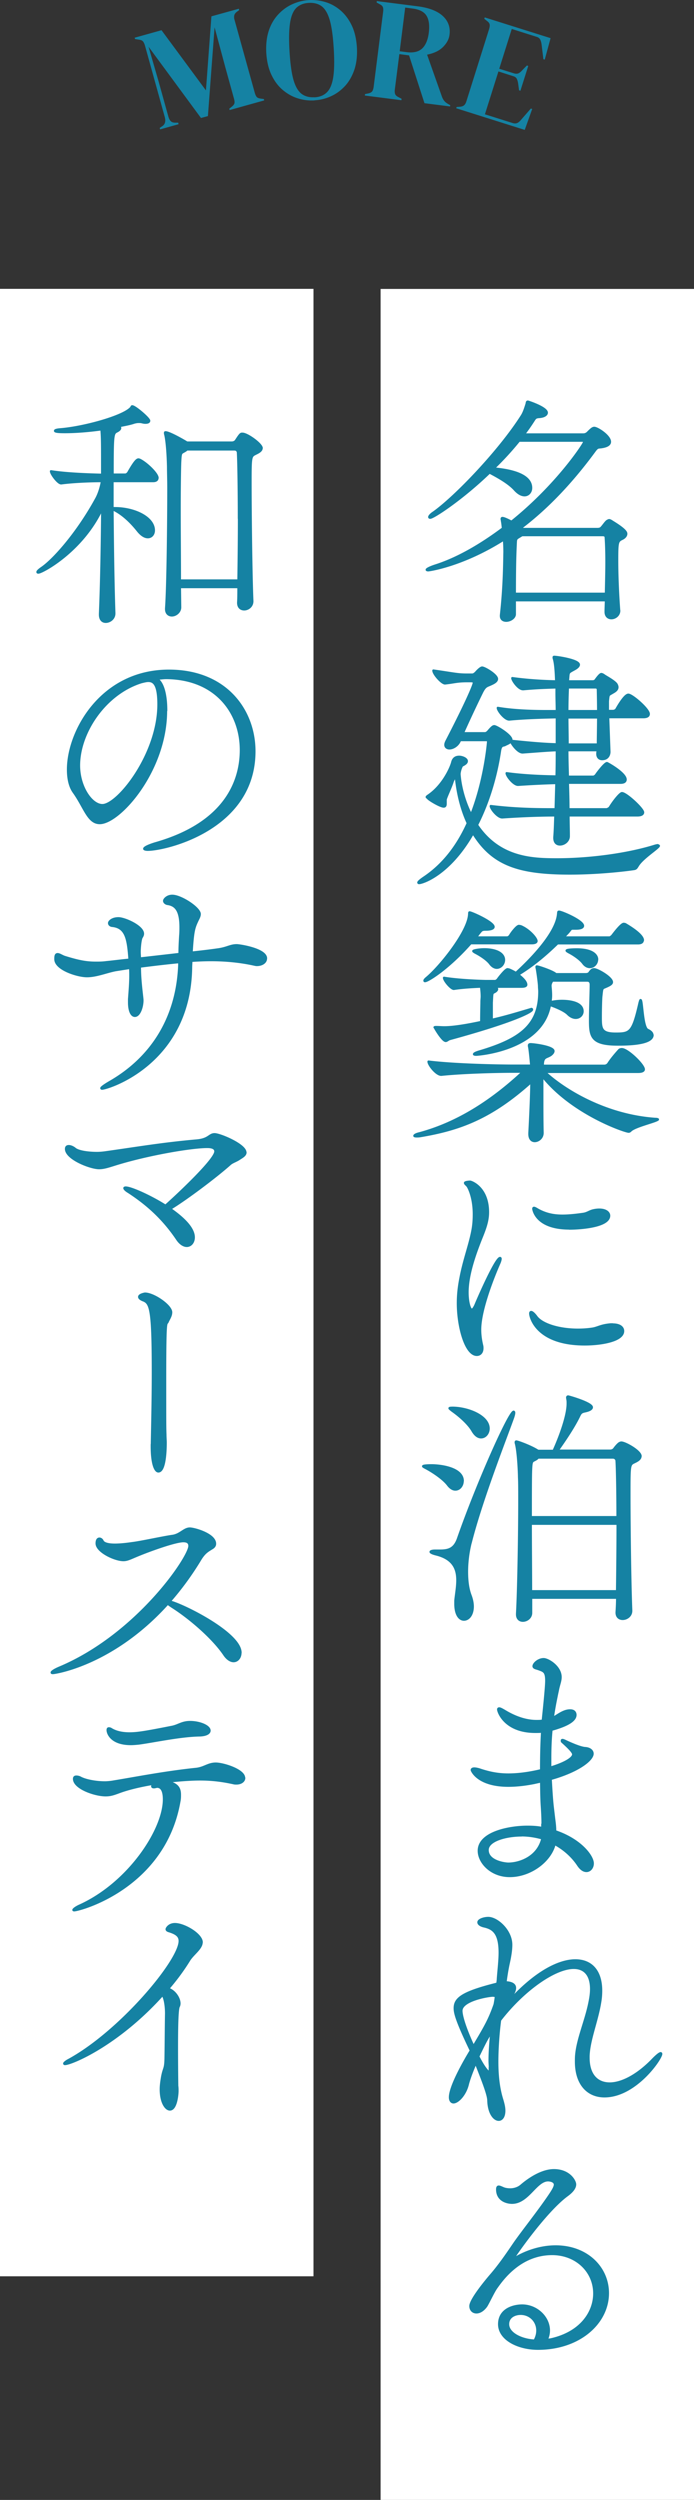
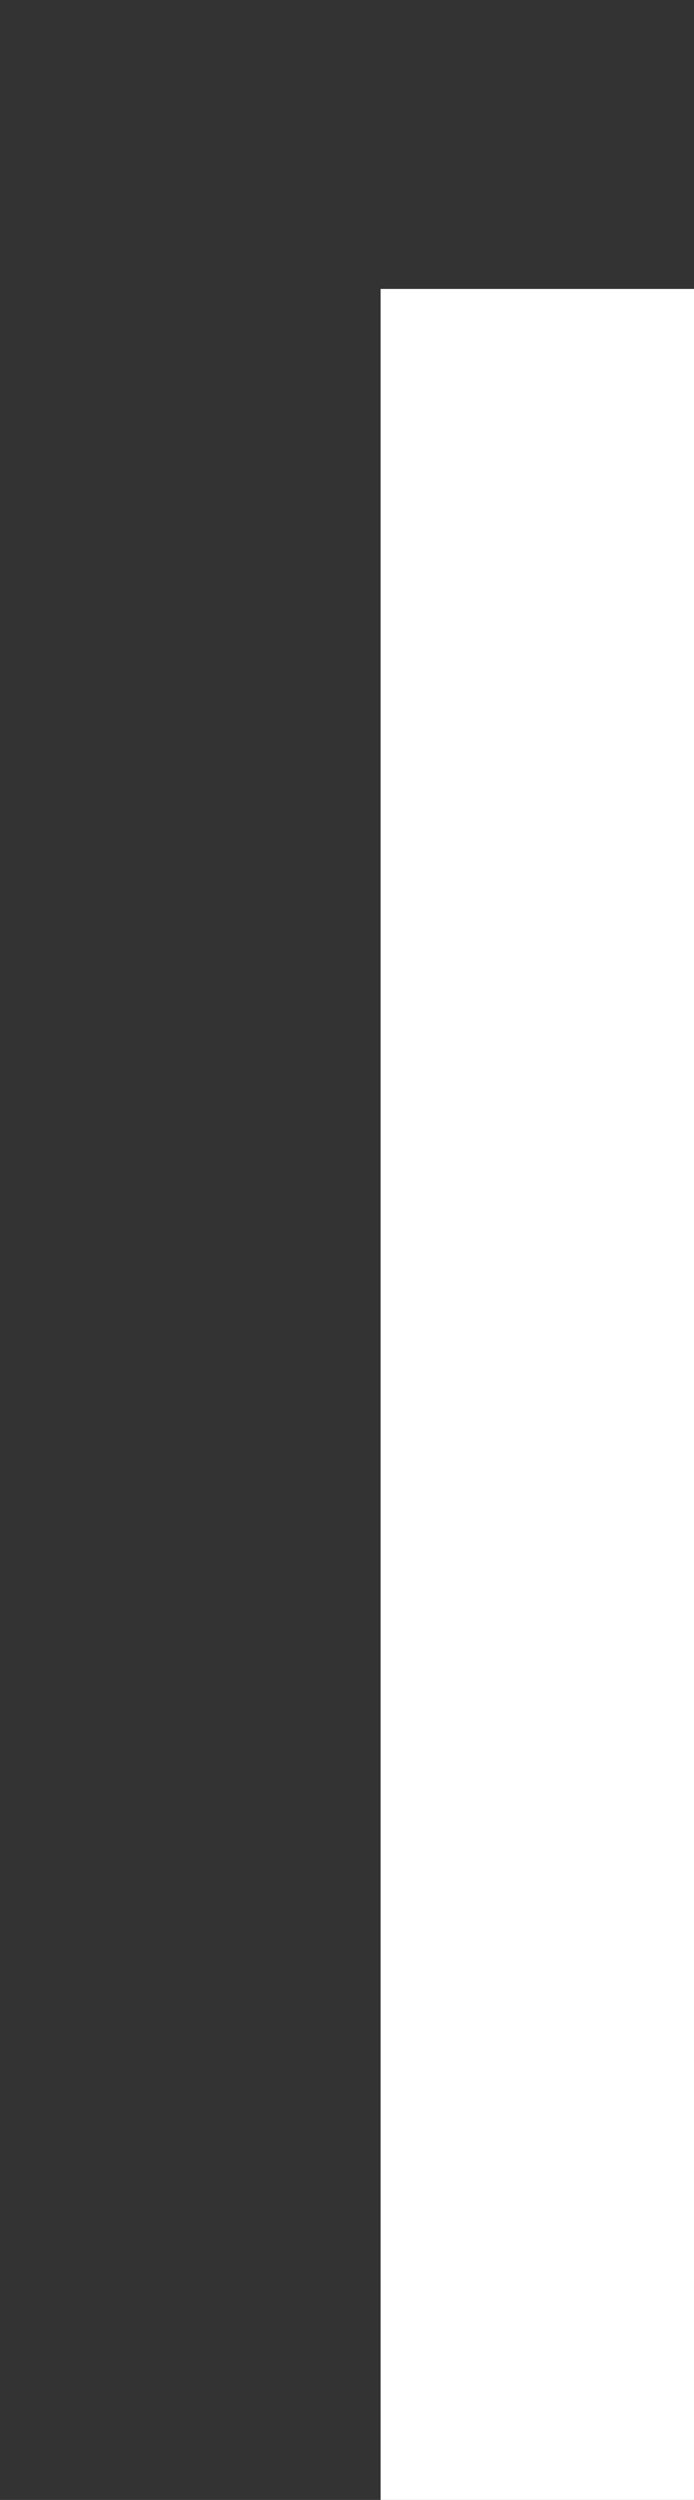
<svg xmlns="http://www.w3.org/2000/svg" id="_レイヤー_2" data-name="レイヤー 2" viewBox="0 0 77.04 277.12">
  <rect x="0" y="0" width="77.04" height="277.12" fill="#333333" stroke="none" />
  <defs>
    <style>.cls-3{fill:#fff}</style>
  </defs>
-   <path d="M17.77 14.33l-.04-.15.28-.19c.32-.21.41-.55.28-1.02L16.1 5.08c-.06-.21-.13-.36-.21-.47-.08-.11-.23-.18-.45-.21l-.45-.07-.04-.15 2.98-.83 4.93 6.67.61-8.21 3.04-.84.04.15-.22.16c-.18.13-.28.26-.32.41a.98.98 0 00.03.53l2.24 8.06c.06.21.13.36.21.46.08.1.23.16.45.19l.35.05.04.15-3.84 1.07-.04-.15.29-.23c.17-.14.27-.27.29-.4s0-.29-.06-.5l-.96-3.47-1.19-4.42-.74 9.84-.77.21-5.82-7.9 1.11 3.83 1.08 3.88c.06.23.15.4.25.52.11.12.26.18.48.19h.37l.04.17-2.04.57zm17.15-3.2a5.1 5.1 0 01-1.9-.24c-.62-.2-1.17-.52-1.67-.95s-.91-.99-1.23-1.67c-.32-.68-.5-1.48-.56-2.4-.05-.92.04-1.73.27-2.44s.58-1.31 1.03-1.8c.45-.49.97-.88 1.56-1.15s1.2-.43 1.84-.47c.65-.04 1.28.04 1.9.23.62.19 1.17.51 1.67.94.5.44.91.99 1.23 1.67.32.68.5 1.48.56 2.41.05.91-.04 1.71-.27 2.43-.24.71-.58 1.32-1.02 1.81-.45.49-.96.88-1.55 1.15-.59.28-1.21.43-1.86.47zm-.02-.34c.59-.03 1.05-.22 1.39-.56.34-.33.58-.89.7-1.66.12-.77.14-1.82.06-3.15-.08-1.34-.22-2.39-.43-3.14s-.51-1.27-.89-1.57c-.38-.29-.86-.42-1.45-.39-.58.03-1.03.22-1.38.55-.34.33-.58.89-.7 1.66-.12.77-.14 1.83-.06 3.17.08 1.33.22 2.37.43 3.12s.51 1.27.89 1.57c.38.29.86.42 1.43.39zm5.6-.2l.02-.16.35-.07c.22-.05.37-.13.45-.24.08-.11.13-.28.16-.5l1.05-8.3c.03-.21.02-.38-.02-.51s-.16-.24-.35-.34l-.35-.19.02-.16 4.54.58c1.25.16 2.18.52 2.78 1.07s.86 1.25.75 2.09c-.06.47-.29.91-.7 1.33-.41.42-1 .71-1.79.87l1.65 4.66c.07.19.16.35.27.48.11.13.26.24.45.35l.2.11-.02.14-2.84-.36-1.71-5.3L44.33 6l-.5 3.92c-.03.2-.01.37.03.5.05.13.17.25.36.34l.36.19-.02.16-4.06-.52zm3.87-4.91l.76.1c.76.1 1.34-.04 1.73-.4.39-.37.64-.95.74-1.75.1-.81.02-1.44-.25-1.88-.27-.44-.78-.7-1.53-.8l-.84-.11-.61 4.84zm6.27 6.33l.05-.15.39-.03c.19-.02.34-.07.45-.17s.19-.25.25-.45l2.51-7.97c.06-.2.09-.37.07-.51s-.11-.27-.29-.4l-.31-.25.05-.15 7.31 2.3-.65 2.38-.15-.05-.2-1.64c-.03-.21-.08-.39-.15-.53-.07-.14-.2-.25-.41-.31l-2.75-.87-1.39 4.41 1.63.51c.2.06.38.06.52-.01s.28-.19.42-.35l.5-.51.15.05-.87 2.75-.15-.05-.1-.74c-.03-.21-.08-.39-.15-.53-.07-.14-.2-.24-.41-.3l-1.63-.52-1.5 4.75 3.08.97c.2.06.38.06.52-.01.15-.07.28-.19.42-.36l1.08-1.24.15.05-.83 2.32-7.61-2.4z" fill="#1582a3" id="_背景" data-name="背景" />
  <g id="_文字_写真" data-name="文字・写真">
    <path class="cls-3" transform="rotate(90 59.645 154.575)" d="M-62.9 137.17h245.1v34.8H-62.9z" />
-     <path class="cls-3" transform="rotate(90 17.4 142.18)" d="M-92.76 124.78h220.31v34.8H-92.76z" />
  </g>
-   <path d="M68.74 67.69c0 .5-.45.84-.87.84-.34 0-.64-.22-.64-.7 0-.45.03-.87.03-1.29H57.15v1.54c0 .42-.53.73-.95.73-.34 0-.59-.17-.59-.53v-.08c.34-3.08.36-5.43.39-7 0-.17 0-.73-.06-1.4-4.59 2.91-8.29 3.42-8.4 3.42s-.17-.03-.17-.06c0-.08.31-.25.9-.45 2.49-.78 5.1-2.3 7.56-4.14-.03-.31-.06-.59-.11-.84 0-.08-.03-.14-.03-.2 0-.08.03-.11.08-.11.22 0 .81.31 1.01.42 5.1-4.09 8.06-8.65 8.06-8.82 0-.11-.08-.17-.22-.17h-7a33.22 33.22 0 01-2.83 3.08c3.81.34 4.17 1.54 4.17 2.16 0 .45-.31.81-.73.81-.31 0-.67-.17-1.06-.59-.67-.76-1.88-1.43-2.83-1.93-3.05 2.94-6.22 5.01-6.58 5.01-.08 0-.11-.03-.11-.08 0-.08.14-.28.48-.5 2.41-1.71 7.31-6.8 9.8-10.72.25-.39.42-.98.53-1.32.03-.17.03-.25.14-.25.03 0 2.1.67 2.1 1.23 0 .22-.28.45-.9.48-.39.03-.42.17-.64.5-.31.48-.64.95-1.01 1.43h6.61c.17 0 .34-.06.48-.2.42-.42.56-.53.73-.53.36 0 1.74.9 1.74 1.54 0 .25-.2.48-.87.59-.45.08-.48-.06-.87.48-2.35 3.19-5.04 6.13-8.12 8.46l.22.14h8.26c.17 0 .31-.03.42-.14.2-.2.5-.67.67-.76.06-.03.14-.08.2-.08.08 0 .2.06.36.17 1.48.9 1.54 1.2 1.54 1.34 0 .25-.22.45-.45.56-.53.25-.56.36-.56 2.46 0 1.51.08 3.61.22 5.46v.06zm-10.78-8.37l-.11.06c-.67.42-.56.22-.62 1.32-.06 1.34-.08 3.14-.08 5.12h10.11c.03-1.32.06-2.52.06-3.56s-.03-1.99-.08-2.69c0-.03 0-.25-.31-.25h-8.96zm15.1 34.41c.06 0 .08.03.08.03 0 .22-1.79 1.32-2.32 2.18-.14.22-.2.36-.42.39-.14.03-3.47.5-7.14.5-5.71 0-8.6-.98-10.75-4.48-2.6 4.59-5.6 5.54-5.99 5.54-.06 0-.08-.03-.08-.06 0-.08.22-.28.73-.62 1.96-1.34 3.56-3.3 4.76-5.96-1.04-2.24-1.26-4.51-1.34-5.26-.14.22-.28.5-.34.64-.17.59-.76 1.79-.78 2.02v.42c0 .2-.03.34-.22.34-.36 0-1.6-.73-1.74-.92-.08-.08-.14-.11-.14-.14s.06-.08.14-.14c1.68-1.12 2.55-3.14 2.69-3.7.11-.45.39-.62.78-.62.31 0 .84.2.84.48 0 .2-.2.34-.53.5-.22.39-.28.81-.28.95.08 1.15.45 2.86 1.29 4.51 1.51-3.81 1.88-7.95 1.88-8.12 0-.11-.03-.17-.2-.17h-2.91l-.03.08c-.22.53-.76.84-1.15.84-.25 0-.45-.14-.45-.39 0-.11.03-.22.11-.39 2.32-4.48 3.05-6.27 3.05-6.5 0-.14-.14-.17-.31-.17h-.45c-1.12 0-1.4.14-2.44.25-.36 0-1.29-1.04-1.29-1.43 2.35.34 2.69.45 3.7.45h.62c.14 0 .28-.11.42-.25.06-.08.48-.53.67-.53.28 0 1.65.81 1.65 1.26 0 .31-.45.5-.76.64-.39.17-.56.17-.9.84-.62 1.26-1.4 2.91-2.13 4.54h2.46c.11 0 .25-.08.39-.25.36-.42.5-.53.64-.53.25 0 1.9 1.01 1.9 1.51 0 .06-.03.08-.03.11 2.66.28 3.95.36 5.07.39v-3c-1.43.03-3.47.08-5.26.25h-.03c-.48 0-1.26-.98-1.26-1.29 1.85.31 3.89.36 5.54.36h1.01c0-.73-.03-1.4-.03-1.99v-.64c-.92.03-2.16.06-3.67.2h-.06c-.5 0-1.18-.98-1.18-1.23 1.82.25 3.61.34 4.87.36-.03-.87-.08-1.93-.25-2.49-.03-.08-.03-.14-.03-.17s0-.06.06-.06c.34 0 2.74.36 2.74.87 0 .17-.2.36-.53.53-.7.39-.59.28-.67 1.12 0 .06-.03.14-.03.2h2.74c.14 0 .25-.03.34-.14q.48-.67.64-.67c.08 0 .2.06.31.14.08.08 1.12.62 1.37.98.08.14.11.25.11.34 0 .36-.42.53-.64.67-.39.22-.34.17-.42.87v1.09h.59c.08 0 .28-.06.36-.2.28-.5.95-1.6 1.32-1.6.42 0 2.27 1.6 2.27 2.13 0 .2-.14.36-.62.36h-3.89l.14 3.84c0 .28-.14.81-.81.81-.28 0-.53-.17-.53-.59v-.06c0-.06.03-.17.03-.34h-3.36c0 .95.03 1.93.06 2.94h2.86s.2-.08.28-.22c.11-.17.95-1.29 1.2-1.29.06 0 2.07 1.12 2.07 1.82 0 .2-.14.36-.56.36h-5.85c.03.95.06 1.96.06 2.94h4.26s.25-.08.34-.22c.48-.78 1.15-1.57 1.34-1.57.48 0 2.35 1.74 2.35 2.13 0 .17-.14.34-.64.34h-7.64c0 .76.03 1.54.03 2.3 0 .56-.53.92-.98.92-.34 0-.62-.2-.62-.73v-.08c.06-.76.08-1.57.11-2.41-1.57 0-3.56.06-5.88.22h-.03c-.48 0-1.26-.95-1.26-1.26 2.91.36 5.35.36 7.2.36l.08-2.91c-1.34.03-2.86.11-4.23.2h-.03c-.48 0-1.26-.98-1.26-1.29 1.82.25 3.84.34 5.54.36.03-.98.03-1.96.03-2.91-.95.03-1.85.11-3.78.25H58c-.48 0-1.15-.87-1.29-1.23-.14.2-.48.31-.62.39-.22.14-.48-.06-.59.7-.42 2.83-1.29 5.71-2.55 8.18 2.49 3.72 6.19 3.81 8.9 3.81 3.5 0 7.64-.53 10.7-1.46.25-.08.39-.11.48-.11zm-6.69-17.28s0-.25-.25-.25h-3.08c-.03.7-.06 1.6-.06 2.63h3.42c0-1.18-.03-2.18-.03-2.38zm-3.39 3.08c0 .92.03 1.93.03 3h3.36c0-.78.03-1.93.03-3h-3.42zm10.05 44.55c0 .2-2.44.73-3 1.23-.08.08-.14.14-.25.14-.39 0-6.27-1.99-9.58-6.16v1.9c0 1.6 0 3.22.03 4.34v.06c0 .56-.48.9-.87.9-.31 0-.59-.22-.59-.78v-.11c.08-1.54.2-3.98.22-5.68-4.48 4.03-7.98 5.29-12.32 6.02-.17.03-.31.03-.42.03-.17 0-.25-.03-.25-.06 0-.08.2-.2.56-.28 3.22-.87 7.11-2.72 11.51-6.83h-1.2c-1.57 0-5.32.08-7.87.34h-.03c-.53 0-1.4-1.09-1.4-1.46 2.91.36 7.78.45 9.41.45h1.99c-.06-.7-.17-1.88-.25-2.16v-.08c0-.08.03-.14.17-.14.39 0 2.55.28 2.55.76 0 .14-.11.28-.28.42-.48.34-.87.17-.9 1.04v.17h6.83c.2 0 .36-.11.45-.25.31-.48.73-.98 1.18-1.48.06-.08.2-.11.31-.11.64 0 2.44 1.74 2.44 2.24 0 .14-.14.28-.62.28H60.46c2.18 2.04 6.78 4.82 12.26 5.21.22 0 .31.03.31.08zm-13.47-19.77c0 .14-.14.25-.56.25h-6.75c-2.44 2.77-4.73 4.2-5.07 4.2-.06 0-.06-.03-.06-.06 0-.06.06-.14.22-.28 1.46-1.2 4.51-4.96 4.73-6.94.03-.25 0-.34.06-.34.22 0 2.66 1.09 2.66 1.6 0 .22-.39.31-.84.31-.48 0-.48.06-.78.42-.11.14-.22.31-.36.45h3.5c.06 0 .22-.08.31-.22.17-.31.76-1.06.98-1.06.08 0 .14.03.2.03.9.36 1.76 1.32 1.76 1.65zm11.79-.08c0 .17-.11.34-.53.34h-8.93c-1.23 1.2-2.69 2.46-4.37 3.47.25.2.9.7.9 1.12 0 .11-.11.22-.53.22h-3.08l.2.06c.08.03.17.11.17.22 0 .08-.08.2-.28.31-.28.14-.25.06-.31 1.18v1.9c1.6-.36 2.94-.78 4.31-1.18.03 0 .08-.03.08-.03.06 0 .08.03.08.08 0 .25-2.1 1.34-9.1 3.25-.22.06-.34.22-.48.22-.36 0-1.18-1.4-1.18-1.43-.03-.06-.06-.08-.06-.08s0-.03.17-.03c.28 0 .62.03.92.03 1.4 0 3.64-.5 4.09-.59 0-.9.03-1.93.03-2.24 0-.22.03-.42.03-.59 0-.34-.03-.67-.08-1.09-.67.03-1.9.08-3.02.25-.31 0-1.09-.92-1.09-1.23 1.88.31 4.62.36 4.65.36H55s.2-.08.28-.22c.14-.2.84-1.09 1.06-1.09.06 0 .11.03.17.03.25.11.5.22.76.39.98-.9 4.45-4.14 4.68-6.52.03-.22 0-.28.11-.28.28 0 2.66 1.01 2.66 1.57 0 .2-.28.31-.78.31h-.36c-.22 0-.2.06-.5.42l-.53.56h5.15s.2-.11.28-.22c.03-.03.95-1.29 1.26-1.29.06 0 .14.03.17.03.03.03 1.96 1.09 1.96 1.79zm-15.4 2.18c0 .45-.36.87-.81.87-.22 0-.5-.14-.73-.45-.31-.42-1.01-.9-1.65-1.23-.14-.08-.22-.14-.22-.17 0-.08.64-.2 1.23-.2 1.23 0 2.18.42 2.18 1.18zm16.49 8.32c0 1.06-2.97 1.06-3.89 1.06-2.91 0-3.05-.9-3.05-2.69 0-1.2.08-3.11.08-3.95 0-.22-.08-.45-.39-.45h-3.86c-.11.14-.22.36-.22.56v.06c.03.36.06.67.06 1.01 0 .25-.03.5-.06.76.36-.08.81-.14 1.26-.14.39 0 2.3.03 2.3 1.15 0 .39-.31.73-.76.73-.25 0-.56-.11-.87-.42-.39-.39-1.32-.78-1.99-1.01-.9 5.04-8.04 5.52-8.18 5.52-.17 0-.25-.03-.25-.06 0-.08.22-.2.73-.34 4.45-1.34 6.52-2.91 6.52-6.61 0-.2-.03-.39-.03-.59s-.11-1.15-.25-1.96c-.03-.08-.03-.14-.03-.17q0-.06.03-.06c.17 0 1.6.48 2.02.78l.11.08h3.25c.22 0 .39-.03.5-.22.03-.06.17-.2.22-.25.06-.03.14-.08.25-.08.39 0 1.99.92 1.99 1.43 0 .22-.31.36-.62.5-.48.22-.45.06-.56 1.09-.03.31-.06 1.43-.06 2.27 0 1.29.03 1.85 1.65 1.85s1.9-.11 2.66-3.44c.06-.2.08-.28.11-.28.2 0 .2 3.02.78 3.3.36.17.53.36.53.56zm-6.16-8.37c0 .45-.36.84-.81.84-.22 0-.5-.11-.73-.42-.31-.42-1.01-.92-1.62-1.23-.14-.08-.22-.14-.22-.17 0-.14 1.06-.14 1.12-.14 1.76 0 2.27.64 2.27 1.12zm-15.45 38.1c0-.98.11-1.88.28-2.74.36-1.96 1.01-3.64 1.32-5.24.14-.7.17-1.32.17-1.88 0-1.71-.48-2.77-.67-3.08-.11-.17-.31-.28-.31-.39s.48-.14.56-.14c.14 0 1.99.64 1.99 3.39 0 .87-.25 1.65-.67 2.69-.76 1.88-1.6 4.23-1.6 6.19 0 1.09.25 1.93.48 1.93.08 0 .22-.14.39-.5.31-.76 2.27-5.24 2.74-5.24.03 0 .06.03.06.08 0 .08-.03.25-.14.5-.62 1.4-2.13 5.15-2.13 7.36 0 .7.11 1.29.22 1.76.03.11.03.22.03.31 0 .45-.25.73-.62.73-1.23 0-2.1-3.08-2.1-5.74zm17.19 2.36c.76 0 1.15.31 1.15.73 0 1.09-2.49 1.48-4.26 1.48-5.32 0-6.05-3-6.05-3.42 0-.11.03-.17.11-.17.11 0 .34.2.56.5.62.87 2.52 1.46 4.62 1.46.5 0 1.04-.03 1.57-.11.62-.08.95-.39 2.07-.48h.22zm-4.82-10.64c-3.78 0-4-2.18-4-2.18 0-.08.03-.11.08-.11.08 0 .22.08.42.2.9.5 1.76.67 2.74.67.7 0 1.46-.08 2.3-.2.45-.06.73-.31 1.12-.39.25-.06.48-.08.67-.08.7 0 1.09.31 1.09.67 0 1.2-3.16 1.43-4.42 1.43zm-11.84 27.99c0 .5-.34.95-.81.95-.25 0-.53-.14-.81-.5-.5-.67-1.62-1.43-2.46-1.88-.22-.11-.31-.17-.31-.2 0-.11.87-.11.9-.11 1.2 0 3.5.36 3.5 1.74zm.87 6.89c-.25 1.01-.39 2.13-.39 3.16 0 .98.11 1.9.39 2.63.17.45.25.87.25 1.23 0 .9-.45 1.46-.98 1.46-.48 0-.95-.53-.95-1.76v-.34c.06-.67.22-1.48.22-2.27 0-1.23-.42-2.38-2.35-2.86-.45-.11-.62-.22-.62-.28 0-.08.2-.14.48-.14h.53c.92 0 1.6-.14 2.02-1.29 2.16-6.19 5.71-14.11 6.19-14.11.03 0 .06.06.06.11 0 .14-.06.34-.11.5-.73 2.07-3.5 9.07-4.73 13.94zm2.01-12.71c0 .53-.36.98-.84.98-.31 0-.64-.2-.95-.73-.42-.73-1.37-1.6-2.24-2.21-.22-.17-.31-.25-.31-.28s.03-.06.39-.06c1.74.03 3.95.95 3.95 2.3zm16.86 3.08c0 .36-.48.56-.7.67-.53.25-.53.31-.53 3.61 0 3.64.08 9.83.2 12.82v.03c0 .56-.5.9-.95.9-.36 0-.67-.22-.67-.7v-.03c.03-.5.06-1.04.06-1.62h-9.55v1.68c0 .53-.48.87-.92.87-.34 0-.64-.22-.64-.7v-.08c.14-2.49.25-8.74.25-12.54 0-1.15 0-2.07-.03-2.6 0-.36-.08-2.63-.34-3.7-.03-.08-.03-.14-.03-.17 0-.06.03-.08.06-.08.17 0 1.6.53 2.32.98l.11.06h1.71c.7-1.54 1.57-3.89 1.57-5.24 0-.17 0-.34-.03-.45 0-.08-.03-.17-.03-.2 0-.08.03-.14.11-.14s2.63.73 2.63 1.2c0 .17-.22.34-.76.45-.39.08-.48.17-.64.5-.59 1.23-1.6 2.72-2.41 3.86h5.85c.17 0 .36-.08.45-.22.14-.2.45-.56.59-.62.06-.03.11-.06.2-.06.42 0 2.13.95 2.13 1.51zm-2.66.45s-.06-.31-.42-.31h-8.26c-.06.03-.11.08-.17.14-.53.36-.59.06-.64 1.29-.03.76-.03 2.77-.03 5.18h9.63c0-3.05-.06-5.63-.11-6.3zm-9.52 7.03c0 2.44.03 5.21.03 7.48h9.55c.03-2.27.06-4.98.06-7.48h-9.63zm1.31 33.29c0-.62-.03-1.23-.08-1.99-.06-.9-.06-1.79-.08-2.74l-.76.17c-.7.14-1.76.31-2.88.31-3.39 0-4.06-1.68-4.06-1.74 0-.11.11-.17.28-.17s.45.06.67.14c1.09.36 2.04.53 3.11.53.76 0 1.99-.08 3.64-.48 0-1.46.03-2.91.11-4.28-.25.03-.5.03-.76.03-3.36 0-4.12-2.21-4.12-2.49 0-.08.06-.11.11-.11.14 0 .36.14.56.25.56.34 1.96 1.15 3.58 1.15.2 0 .42 0 .62-.03h.08c.03-.31.39-3.61.39-4.42 0-1.06-.28-1.09-.9-1.32l-.2-.06c-.22-.06-.31-.14-.31-.25 0-.28.53-.78 1.12-.78.5 0 1.88.84 1.88 1.99 0 .45-.2.87-.31 1.48 0 0-.14.64-.14.67-.17.81-.31 1.6-.42 2.38.14-.06.25-.14.36-.2.53-.34 1.01-.64 1.57-.64s.59.39.59.5c0 .53-.64 1.09-2.66 1.65-.11 1.09-.14 2.16-.14 3.25v.95c1.6-.48 2.55-1.04 2.55-1.48 0-.17-.22-.5-1.23-1.4-.03-.03-.03-.06-.03-.11s0-.08.08-.08c.06 0 .11.03.2.06.59.28 1.76.81 2.32.84.48.03.81.28.81.62 0 .67-1.54 1.93-4.65 2.8.06 1.01.11 2.02.22 3.05l.17 1.43c.06.45.11.87.11 1.32 2.83.95 4.17 2.77 4.17 3.56 0 .48-.31.84-.7.84-.28 0-.59-.17-.9-.62-.59-.9-1.48-1.76-2.63-2.38-.48 1.93-2.72 3.56-4.98 3.56-2.07 0-3.44-1.51-3.44-2.8 0-1.99 3.33-2.66 5.4-2.66.56 0 1.12.03 1.65.14v-.42zm-2.35 1.26c-1.65 0-3.75.53-3.75 1.62 0 1.26 1.9 1.51 2.3 1.51 1.2 0 3.28-.67 3.78-2.8-.7-.2-1.48-.34-2.32-.34zm7.45 24.64c0 1.9.95 2.86 2.35 2.86 1.32 0 3.02-.87 4.68-2.55.56-.59.87-.81.98-.81.03 0 .06.03.06.08 0 .53-2.86 4.7-6.3 4.7-1.82 0-3.16-1.32-3.16-3.86 0-.25 0-.5.03-.78.17-1.79 1.09-3.81 1.48-5.82.11-.53.17-1.01.17-1.43 0-1.57-.73-2.35-1.93-2.35-2.16 0-5.68 2.55-8.18 5.8-.2 1.51-.31 3.28-.31 4.59 0 1.48.14 2.94.56 4.26.14.48.22.84.22 1.18 0 .67-.28 1.01-.62 1.01-.5 0-1.12-.73-1.15-2.18-.03-.73-.84-2.69-1.4-4.14-.39.9-.7 1.71-.87 2.35-.28 1.2-1.12 2.04-1.6 2.04-.22 0-.39-.2-.39-.56 0-1.29 1.82-4.37 2.32-5.18-1.6-3.33-1.79-4.17-1.79-4.7 0-1.06.78-1.74 4.73-2.72.03-.22.06-.42.06-.56.08-1.04.2-2.02.2-2.88 0-2.24-.78-2.69-1.74-2.91-.36-.08-.62-.25-.62-.45 0-.28.62-.48 1.09-.48.98 0 2.55 1.4 2.55 2.97 0 .5-.08 1.15-.28 2.04-.17.78-.28 1.54-.34 1.99 0 .06-.03.08-.03.14h.17c.67.06.9.31.9.62 0 .42-.36.92-.92 1.76 3.16-3.58 5.85-4.82 7.62-4.82s2.86 1.18 2.86 3.36c0 .39-.03.84-.11 1.29-.34 2.1-1.23 4.17-1.29 5.96v.2zm-10.28-6.8c-.14-.08-.34-.08-.36-.08-.64.03-3.47.53-3.47 1.68 0 .62.48 2.1 1.34 3.95 1.32-2.21 1.76-2.97 2.35-4.65.06-.31.11-.62.14-.9zm-.67 7.86c0-.22-.03-.45-.03-.73 0-.92.08-2.04.2-3.19-.53.81-.7 1.15-1.46 2.72.62 1.23 1.09 1.74 1.2 1.74.06 0 .08-.08.08-.31v-.22zm6.66 30.19c3.47-.73 4.93-3.05 4.93-5.12 0-2.44-1.99-4.37-4.68-4.37-3.61 0-5.6 2.91-6.22 3.78-.31.45-.87 1.65-1.09 1.99-.36.5-.76.7-1.09.7-.39 0-.67-.28-.67-.7 0-.73 1.88-2.97 2.27-3.42.9-1.04 1.68-2.16 2.55-3.44.9-1.32 2.91-3.81 4.14-5.68.25-.39.42-.7.42-.92 0-.39-.53-.48-.76-.48-1.34 0-2.21 2.49-4 2.49-.53 0-1.65-.25-1.65-1.48 0-.22.06-.31.17-.31.14 0 .34.11.56.2.22.08.48.11.73.11.42 0 .87-.14 1.2-.42.45-.39 2.07-1.71 3.64-1.71 1.71 0 2.35 1.2 2.35 1.57 0 .42-.36.84-.95 1.26-2.49 1.88-5.94 6.92-5.94 7h.03s.06 0 .14-.06c1.34-.81 2.97-1.32 4.56-1.32 3.47 0 5.8 2.35 5.8 5.18 0 3.3-3.16 6.16-7.76 6.16-2.18 0-4.31-1.04-4.31-2.72s1.65-2.07 2.55-2.07c1.6 0 2.97 1.29 2.97 2.77 0 .34-.08.7-.25 1.06l.36-.06zm-1.39-1.01c0-1.04-.81-1.85-1.85-1.85-.67 0-1.4.34-1.4 1.15 0 1.01 1.43 1.74 2.94 1.82.22-.39.31-.76.31-1.12zM17.48 52.99c0 .17-.11.34-.48.34h-4.51v3h.28c2.16 0 4.31 1.04 4.31 2.46 0 .45-.28.76-.67.76-.31 0-.7-.2-1.12-.73-.76-.95-1.71-1.88-2.8-2.38.03 3.64.08 7.92.2 11.51v.06c0 .56-.5.92-.95.92-.34 0-.64-.22-.64-.81v-.06c.14-3.36.22-7.87.25-11.7-2.21 4.76-6.69 7.11-7.08 7.11-.06 0-.11 0-.11-.06 0-.08.14-.22.42-.42 1.32-.87 4-3.86 6.1-7.7.28-.5.53-1.26.64-1.96-1.15 0-3.05.06-4.51.25h-.03c-.34 0-1.12-1.04-1.12-1.34 1.74.28 4.34.36 5.68.39v-1.18c0-2.04 0-3.05-.08-3.86-1.4.2-2.91.31-4.03.31-.36 0-1.12 0-1.12-.14 0-.08.2-.14.59-.17 2.55-.2 6.97-1.4 7.84-2.38.08-.08.06-.17.14-.17.31 0 1.88 1.34 1.88 1.6 0 .17-.2.22-.42.22-.14 0-.28-.03-.39-.06-.14-.03-.22-.03-.34-.03-.2 0-.34.03-.53.08-.39.14-.98.25-1.68.39.08.06.14.14.14.22s-.08.22-.36.36c-.45.22-.48.36-.48 4.79h1.43c.06 0 .22-.08.31-.22.81-1.43 1.01-1.46 1.15-1.46.03 0 .08.03.11.03.73.34 1.99 1.54 1.99 2.02zm11.56-3.31c0 .34-.5.53-.7.64-.5.25-.53.31-.53 3.08 0 3.58.08 10.39.2 13.22v.03c0 .56-.48.9-.9.9-.36 0-.67-.22-.67-.73v-.03c.03-.5.03-1.09.03-1.71h-6.5l.03 2.24c0 .53-.5.9-.92.9-.34 0-.64-.22-.64-.7v-.08c.17-2.32.25-9.38.25-13.3 0-1.01-.03-1.79-.03-2.27 0-.36-.06-2.63-.31-3.7-.03-.08-.03-.14-.03-.17 0-.06 0-.08.06-.08.42 0 2.02.92 2.24 1.06l.14.08h4.98c.17 0 .36-.08.45-.22.14-.2.42-.67.56-.73.03-.03.08-.03.17-.03.53 0 2.13 1.15 2.13 1.6zm-2.52 7.79c0-3.53-.06-6.66-.11-7.34 0 0-.03-.31-.39-.31h-5.26l-.14.11c-.53.36-.56.08-.62 1.32-.03.76-.06 2.83-.06 5.29s.03 5.38.03 7.81h6.5c.03-2.1.06-4.59.06-6.89zm-8.09 21.31c0 6.66-5.18 12.46-7.36 12.46-1.29 0-1.68-1.74-2.88-3.42-.45-.62-.64-1.51-.64-2.52 0-4.23 3.7-10.95 11.2-10.95 6.33 0 9.49 4.4 9.49 8.93 0 8.65-9.88 10.92-11.84 10.92-.25 0-.39-.06-.39-.11 0-.14.45-.36 1.18-.59 7.95-2.24 9.55-7.03 9.55-10.36 0-4.09-2.72-7.92-8.26-7.98-.36 0-.73.06-1.09.08.7.39 1.06 1.76 1.06 3.53zm-9.66 6.07c0 2.35 1.37 4.4 2.6 4.4 1.71 0 6.22-5.63 6.22-11.17 0-2.18-.5-2.6-1.12-2.6-.22 0-.45.06-.78.14-4.03 1.26-6.92 5.57-6.92 9.24zm20.75 21.42c0 .39-.42.7-1.01.7-.11 0-.22-.03-.36-.06-1.43-.31-3.02-.48-4.73-.48-.7 0-1.43.03-2.18.08 0 .22-.03.48-.03.76-.17 10.64-9.27 13.41-9.88 13.41-.06 0-.08-.03-.08-.06 0-.06.25-.28.98-.7 4.42-2.55 7.42-6.86 7.67-12.91v-.36c-1.46.14-2.91.31-4.37.5 0 .7.03 1.46.22 3.11.03.28.06.48.06.64 0 .67-.31 1.71-.84 1.71-.34 0-.64-.48-.64-1.51v-.34c.08-1.09.14-1.82.14-2.6 0-.28 0-.56-.03-.87l-1.6.25c-1.04.2-2.13.67-3.19.67s-3.5-.78-3.5-1.88v-.06c0-.39.08-.5.25-.5.2 0 .5.22.78.31 1.37.42 2.27.64 3.44.64.36 0 .76 0 1.18-.06.84-.08 1.71-.2 2.58-.28-.17-2.27-.36-3.61-1.96-3.75-.17-.03-.31-.14-.31-.31s.34-.53 1.04-.53 2.72.9 2.72 1.71c0 .2-.11.34-.17.45-.14.34-.2 1.26-.2 1.54s.03.53.03.76c1.51-.17 3-.34 4.4-.5 0-.64.03-1.26.08-2.07.03-.34.03-.62.03-.9 0-1.88-.56-2.46-1.46-2.58-.17-.03-.36-.17-.36-.34s.34-.56.9-.56c.98 0 3.05 1.37 3.05 2.02 0 .28-.17.53-.28.78-.36.76-.48 1.18-.62 3.5 1.01-.11 1.96-.22 2.8-.34 1.15-.14 1.46-.48 2.21-.48.36 0 3.25.45 3.25 1.46zm-2.27 21.48c0 .31-.36.5-.67.7-.36.25-.78.36-1.04.59-1.6 1.43-5.01 3.98-6.66 4.96 1.37.95 2.63 2.1 2.63 3.16 0 .56-.34.95-.78.95-.31 0-.73-.22-1.09-.78-1.54-2.27-3.3-3.84-5.35-5.18-.34-.2-.48-.36-.48-.45 0-.03.06-.06.14-.06.62 0 2.83 1.01 4.42 2.02.34-.28 5.54-5.01 5.54-6.02 0-.34-.31-.5-.9-.5-1.82 0-6.64.84-10.08 1.9-.9.28-1.4.45-1.93.45-.98 0-3.67-1.06-3.67-2.13 0-.22.11-.31.31-.31.22 0 .5.14.67.28.39.34 1.54.48 2.44.48.34 0 .64-.03.87-.06 3.58-.5 6.33-.98 10.16-1.32 1.43-.11 1.43-.7 2.04-.7s3.42 1.18 3.42 2.02zm-10.39 32.37c.03-1.76.11-4.82.11-7.98 0-7.31-.28-7.73-1.18-8.04-.03-.03-.34-.14-.34-.34 0-.25.62-.36.64-.36.98 0 2.91 1.34 2.91 2.07 0 .42-.28.78-.39 1.06-.17.36-.28-.59-.28 6.44 0 4.84 0 5.21.03 6.08 0 .31.03.59.03.87 0 .59-.03 3.19-.81 3.19-.36 0-.73-.87-.73-2.77v-.22zm9.83 23.1c0 .53-.34.92-.76.92-.31 0-.7-.22-1.04-.73-1.23-1.82-3.78-4.03-5.77-5.29-.25-.17-.42-.28-.5-.36-6.08 6.75-12.49 7.7-12.74 7.7-.08 0-.14 0-.14-.06 0-.11.39-.34.84-.53 8.62-3.61 14.45-12.24 14.45-13.5 0-.31-.17-.53-.67-.53-.95 0-3.89 1.09-4.84 1.48-.98.39-1.34.62-1.82.62-.95 0-2.97-.95-2.97-1.85 0-.39.14-.53.31-.53.14 0 .28.11.34.25.14.31.7.42 1.37.42.62 0 1.32-.08 1.93-.17.95-.11 3.47-.67 4.51-.81.84-.14 1.26-.81 1.88-.81.5 0 2.8.64 2.8 1.68 0 .17-.06.31-.25.45-.53.34-.9.48-1.43 1.37a32.734 32.734 0 01-3.36 4.59c1.26.25 7.87 3.47 7.87 5.68zm.42 13.86c0 .36-.36.62-.87.62-.08 0-.2 0-.31-.03-1.26-.28-2.44-.42-3.72-.42-.53 0-1.76.03-3.67.25 1.15.25 1.43.7 1.43 1.46 0 .2 0 .45-.06.73-1.68 9.58-11.09 12.07-11.68 12.07-.06 0-.08-.03-.08-.03 0-.11.36-.34.67-.48 5.43-2.44 9.38-8.37 9.38-11.79 0-.84-.22-1.4-.76-1.4-.06 0-.11.03-.17.03-.08.03-.14.03-.2.03-.14 0-.17-.06-.17-.11 0-.08.06-.17.11-.28-1.48.25-2.77.56-3.75.92-.67.25-1.01.36-1.54.36-1.2 0-3.5-.81-3.5-1.82 0-.17.08-.25.25-.25.14 0 .31.03.5.14.62.31 1.74.5 2.66.5.28 0 .56-.03.78-.06 2.58-.42 5.8-1.06 9.3-1.43.95-.08 1.37-.59 2.24-.59s3.14.73 3.14 1.57zm-11.68-3.81c-.31.03-.62.06-.9.06-2.18 0-2.58-1.2-2.58-1.54 0-.17.06-.2.14-.2s.17.03.22.06c.56.36 1.29.5 2.07.5.87 0 1.74-.14 4.73-.73.7-.14 1.09-.53 1.99-.53 1.06 0 2.16.45 2.16.95 0 .28-.36.5-1.06.53-2.16.03-5.07.67-6.78.9zm6.95 22.04c0 .67-.92 1.26-1.37 1.96-.64 1.04-1.43 2.13-2.35 3.19.73.22 1.26 1.04 1.26 1.62 0 .14-.03.25-.08.34-.17.31-.2 2.49-.2 4.59s.03 4.12.03 4.2c.03.22.03.42.03.59 0 .36-.14 2.04-.84 2.04-.45 0-1.01-.78-1.01-2.24 0-.39.06-.84.14-1.32.2-1.12.36-.84.39-2.07.03-1.99.03-3.36.06-5.01 0-.73-.11-1.65-.39-2.07-5.01 5.57-10.14 7.67-10.84 7.67-.06 0-.08-.03-.08-.06 0-.06.22-.25.5-.39 5.71-3.11 12.32-10.98 12.32-13.19 0-.53-.36-.84-1.2-1.09-.2-.06-.25-.14-.25-.22s.25-.56.92-.56c1.04 0 2.97 1.15 2.97 2.02z" fill="#1582a3" stroke="#1582a3" stroke-linecap="round" stroke-linejoin="round" stroke-width=".25" id="_テキスト" data-name="テキスト" />
</svg>